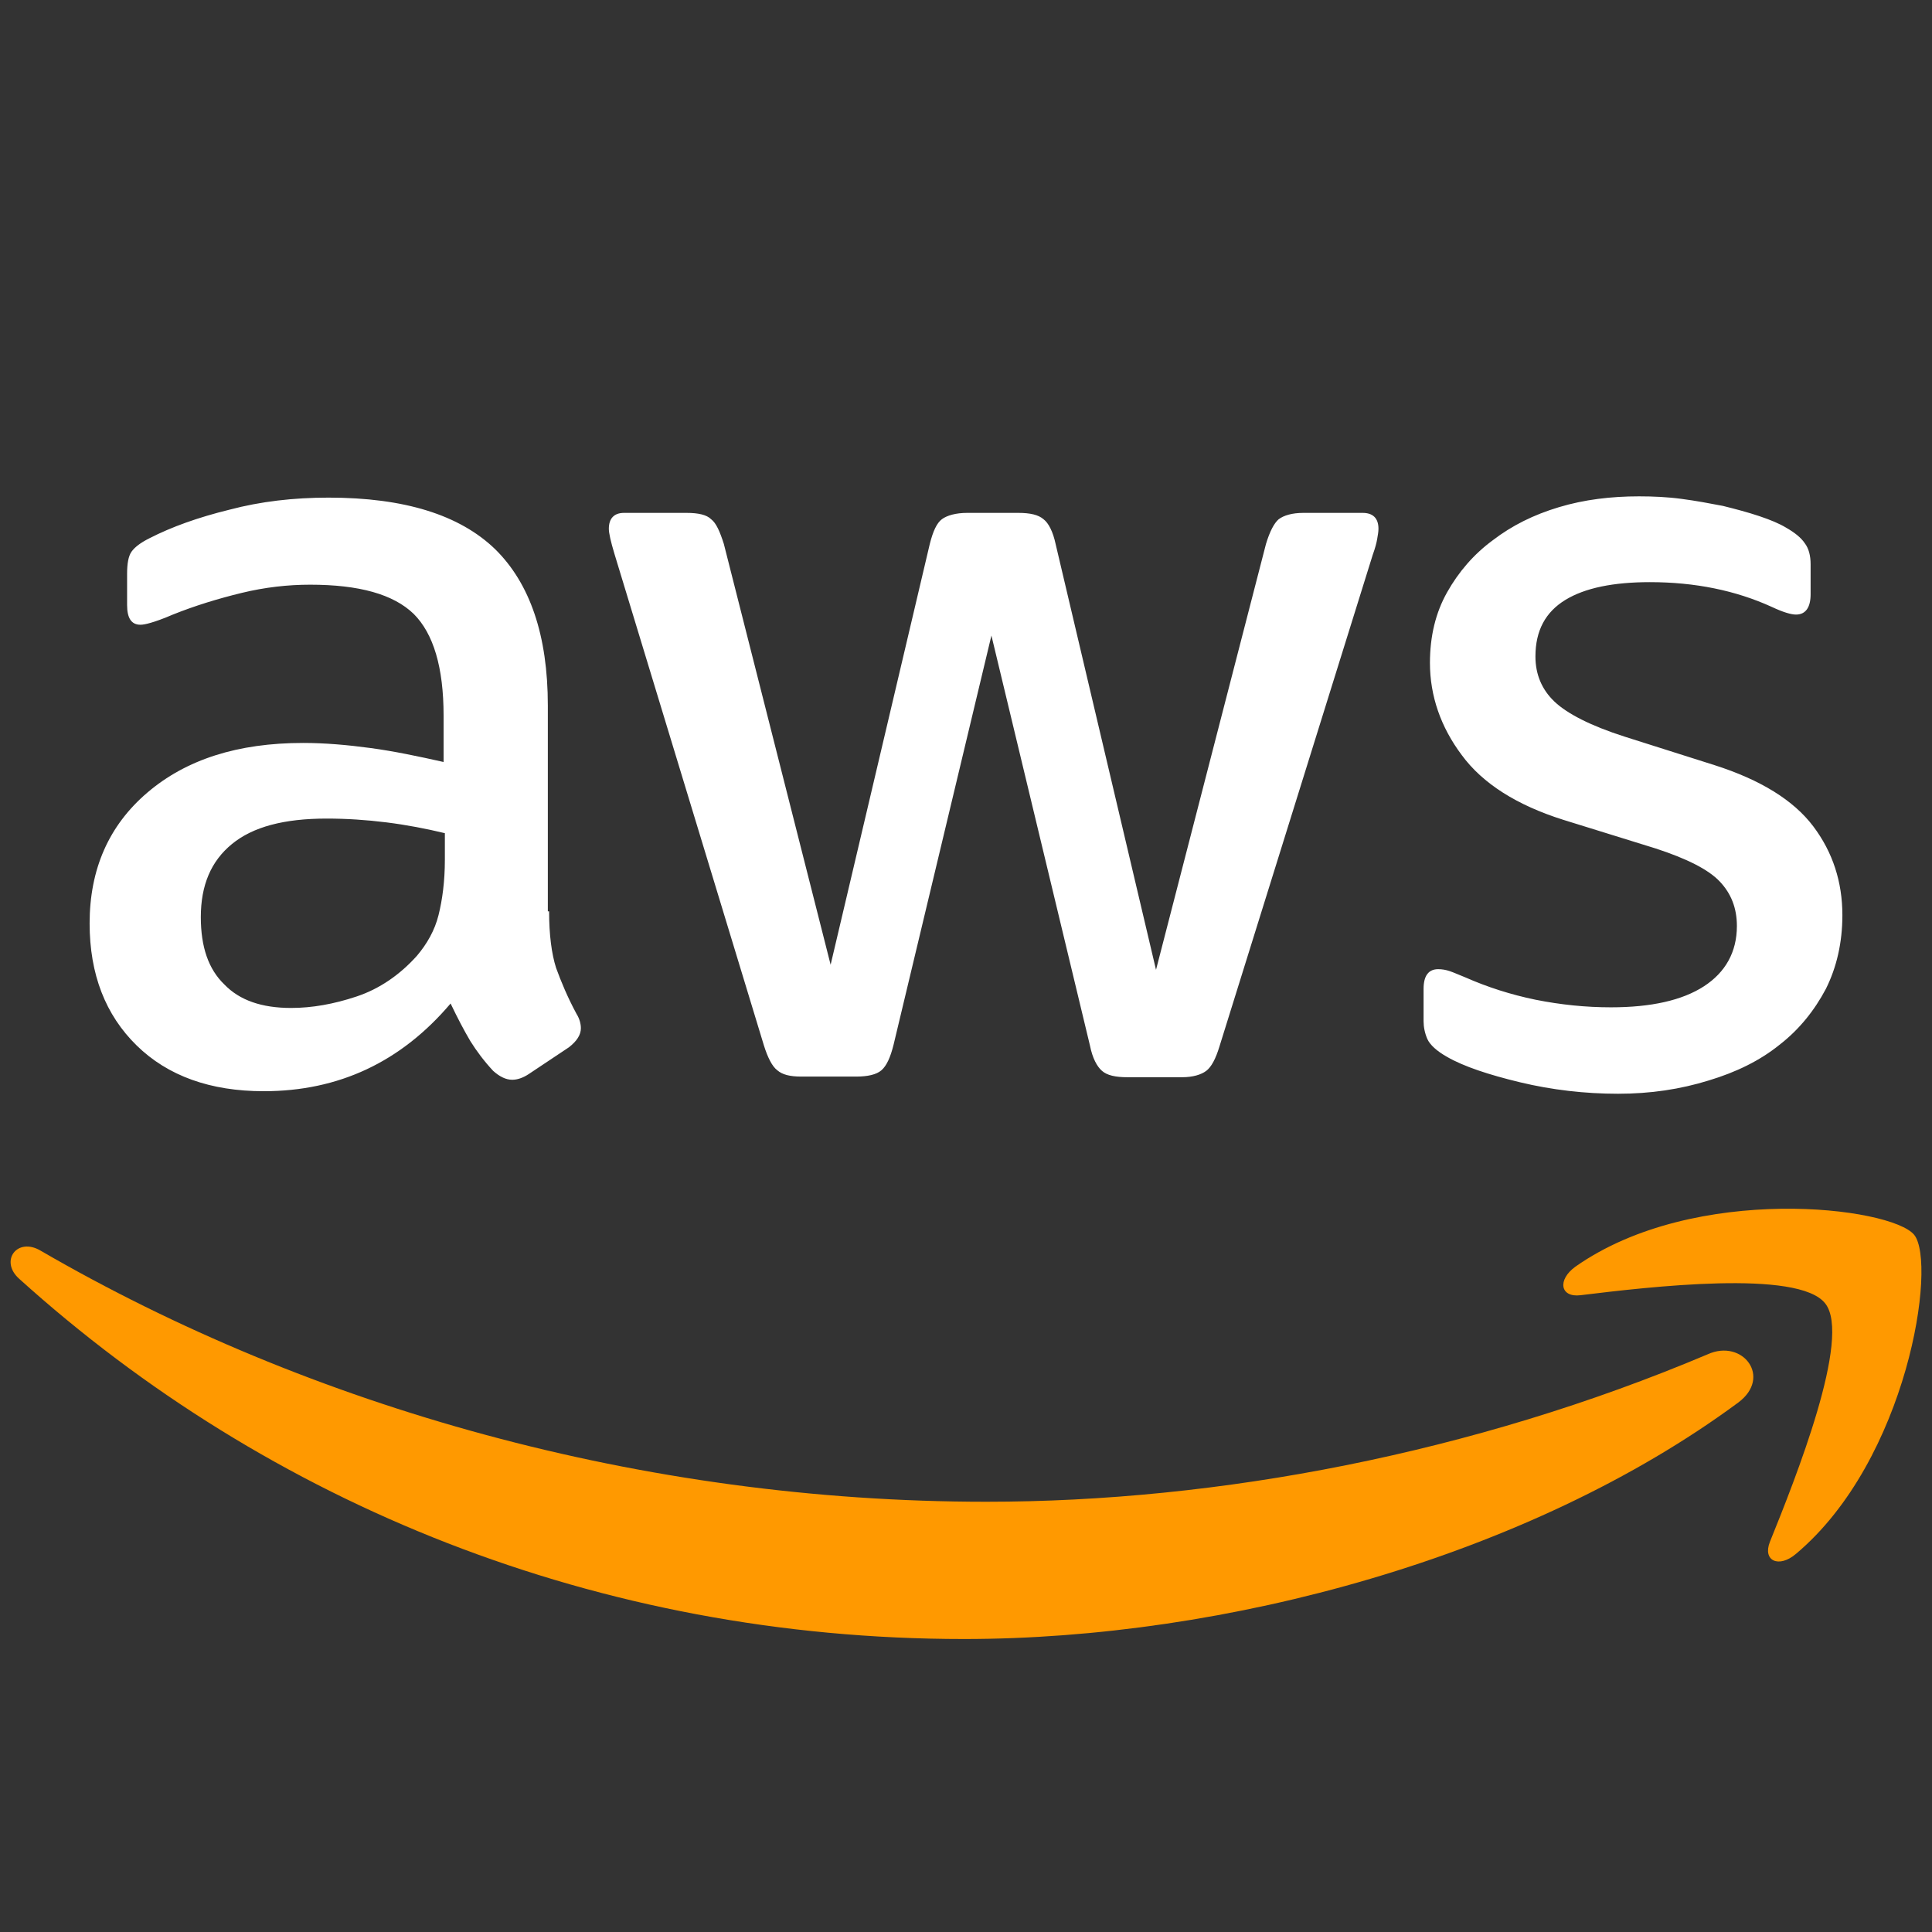
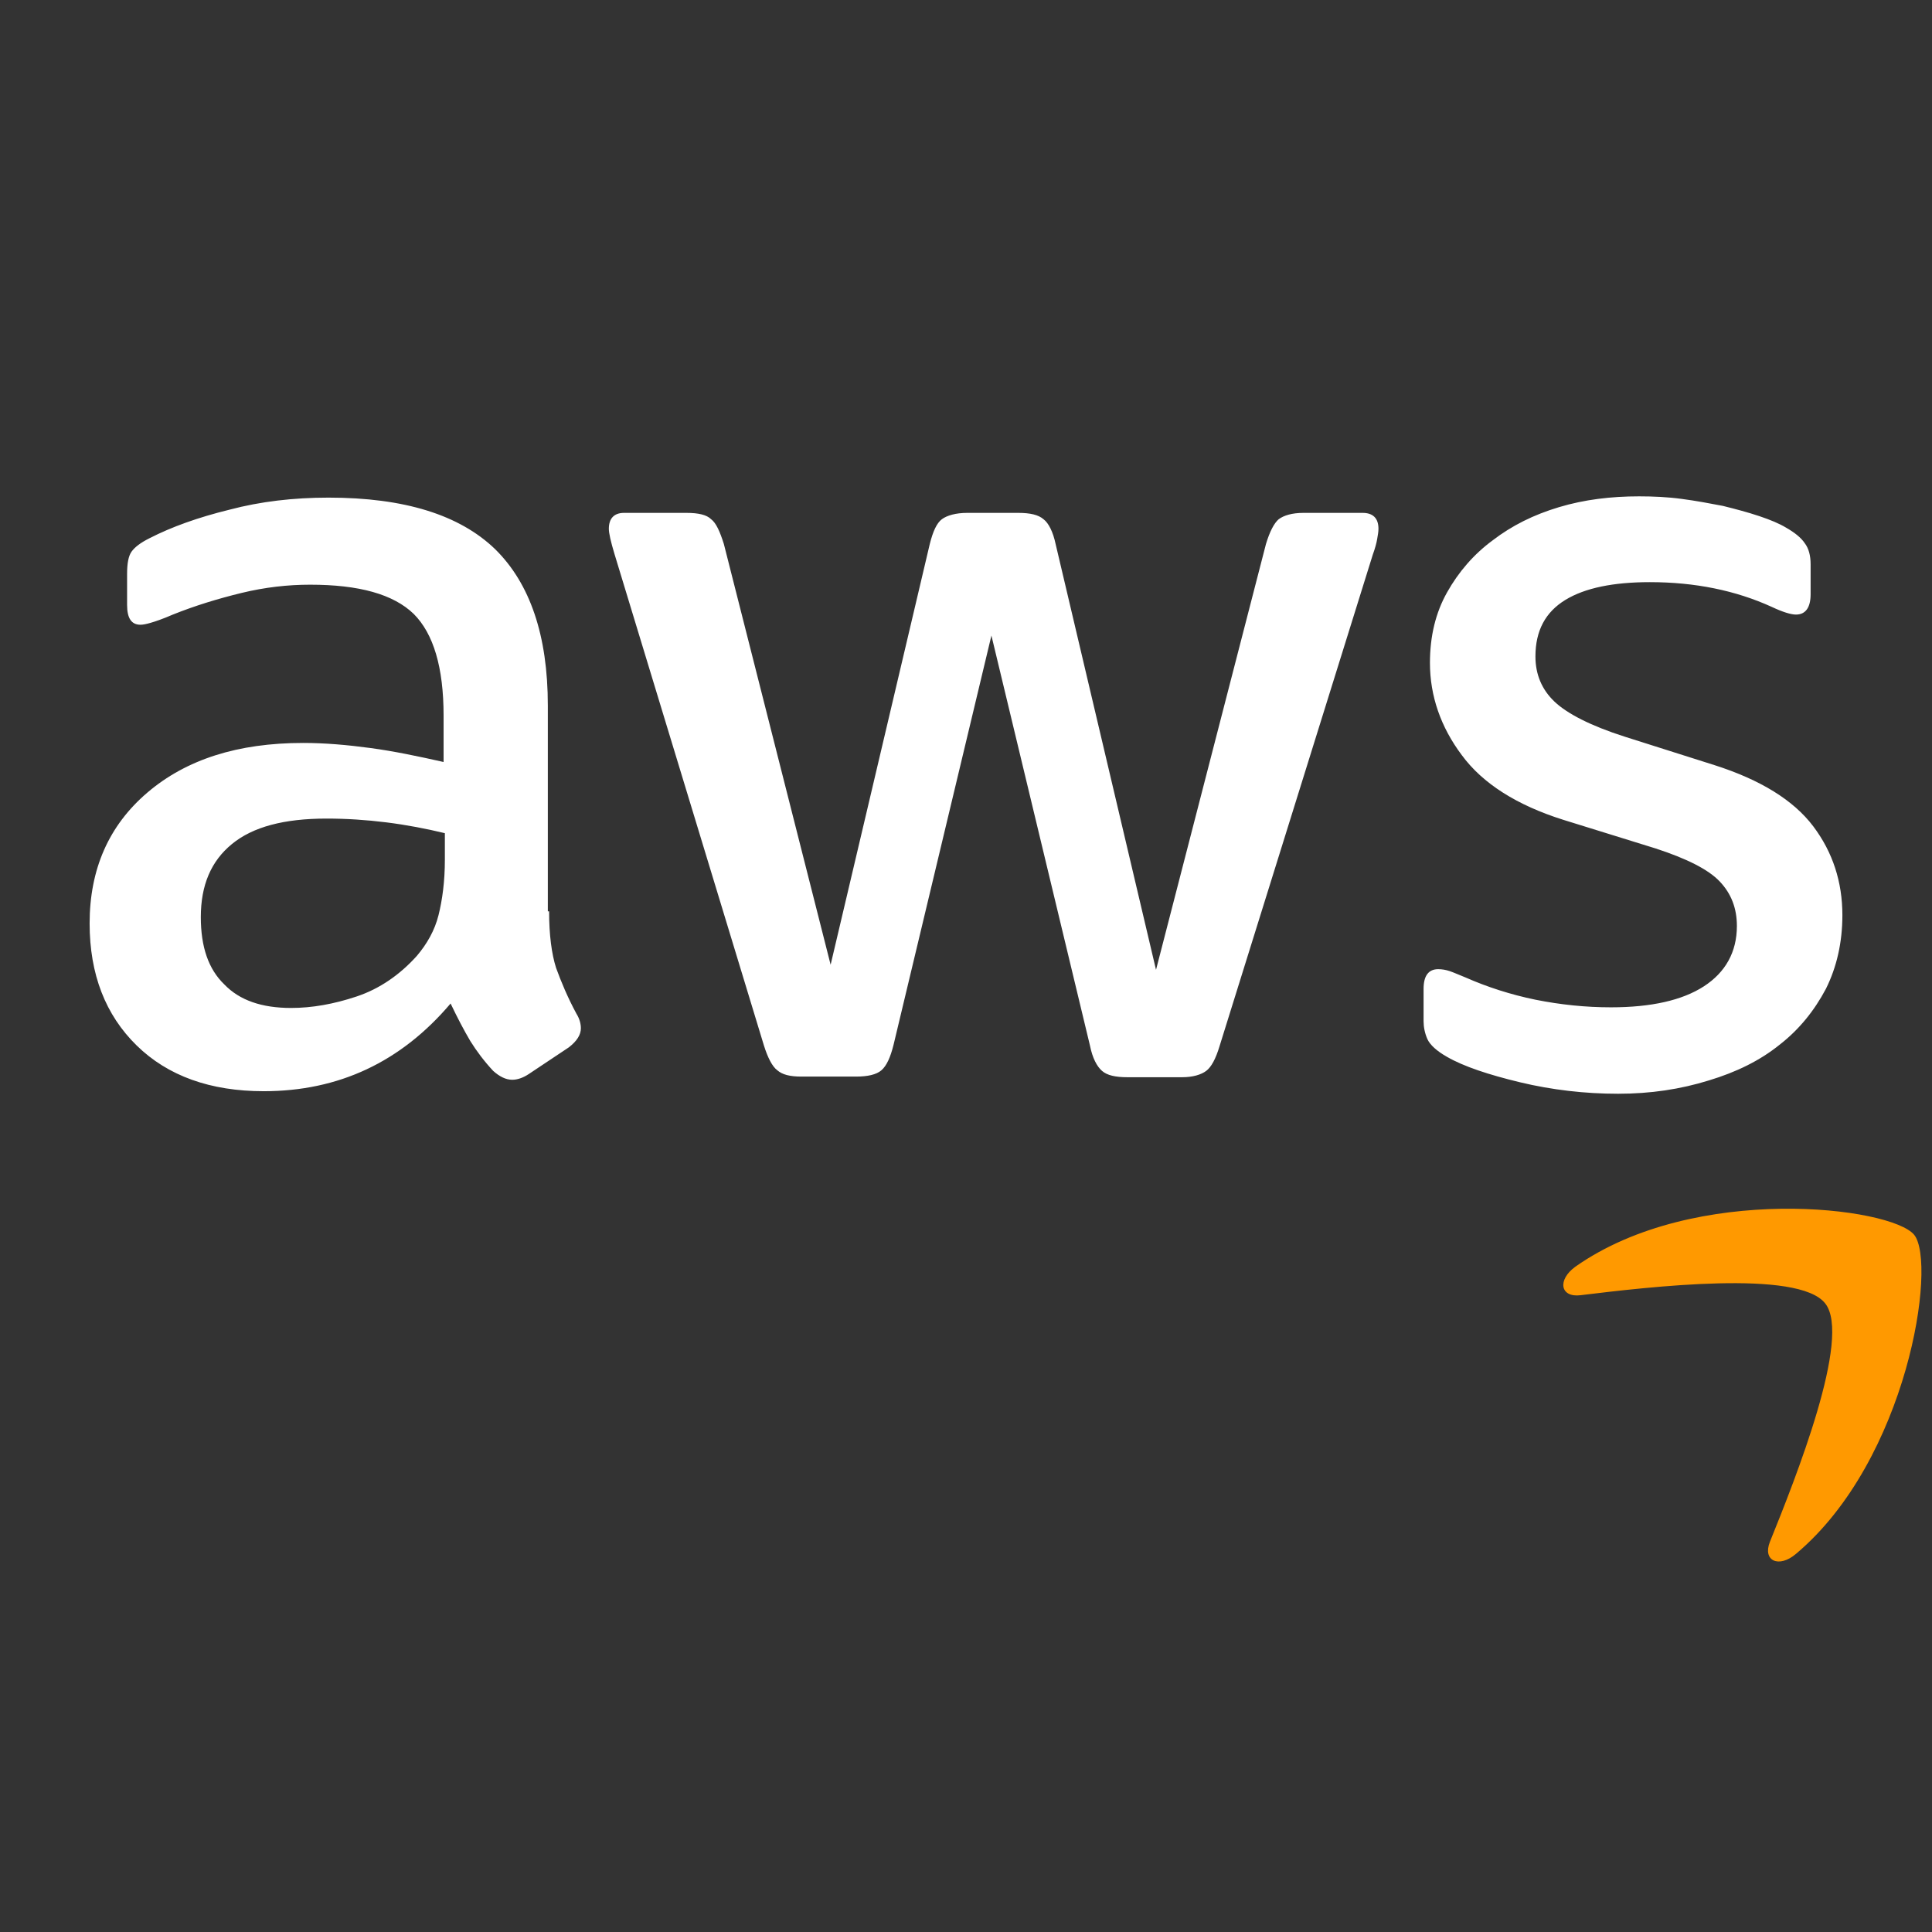
<svg xmlns="http://www.w3.org/2000/svg" width="88" height="88" viewBox="0 0 88 88" fill="none">
  <rect x="0" y="0" width="88" height="88" fill="#333333" stroke="none" />
  <path d="M25.011 41.511C25.011 42.582 25.126 43.45 25.329 44.087C25.561 44.724 25.85 45.419 26.255 46.172C26.4 46.403 26.458 46.635 26.458 46.837C26.458 47.127 26.284 47.416 25.908 47.706L24.084 48.922C23.824 49.095 23.563 49.182 23.331 49.182C23.042 49.182 22.753 49.037 22.463 48.777C22.058 48.343 21.71 47.88 21.421 47.416C21.131 46.924 20.842 46.374 20.524 45.708C18.266 48.372 15.429 49.703 12.013 49.703C9.582 49.703 7.642 49.008 6.224 47.619C4.805 46.23 4.082 44.377 4.082 42.061C4.082 39.6 4.95 37.603 6.716 36.098C8.482 34.593 10.826 33.84 13.808 33.84C14.792 33.84 15.805 33.927 16.876 34.072C17.947 34.216 19.047 34.448 20.205 34.708V32.595C20.205 30.395 19.742 28.861 18.845 27.964C17.918 27.066 16.355 26.632 14.126 26.632C13.113 26.632 12.071 26.748 11 27.008C9.929 27.269 8.887 27.587 7.874 27.993C7.41 28.195 7.063 28.311 6.86 28.369C6.658 28.427 6.513 28.456 6.397 28.456C5.992 28.456 5.789 28.166 5.789 27.558V26.14C5.789 25.677 5.847 25.329 5.992 25.127C6.137 24.924 6.397 24.722 6.803 24.519C7.816 23.998 9.032 23.564 10.45 23.216C11.868 22.84 13.374 22.666 14.966 22.666C18.41 22.666 20.929 23.448 22.55 25.011C24.142 26.574 24.953 28.948 24.953 32.132V41.511H25.011ZM13.258 45.911C14.213 45.911 15.197 45.737 16.239 45.39C17.282 45.043 18.208 44.406 18.989 43.537C19.453 42.987 19.8 42.38 19.974 41.685C20.147 40.99 20.263 40.151 20.263 39.166V37.95C19.424 37.748 18.526 37.574 17.6 37.458C16.674 37.343 15.776 37.285 14.879 37.285C12.939 37.285 11.521 37.661 10.566 38.443C9.61 39.224 9.147 40.324 9.147 41.772C9.147 43.132 9.495 44.145 10.218 44.84C10.913 45.564 11.926 45.911 13.258 45.911ZM36.503 49.037C35.982 49.037 35.634 48.95 35.403 48.748C35.171 48.574 34.968 48.169 34.795 47.619L27.992 25.243C27.818 24.664 27.732 24.287 27.732 24.085C27.732 23.622 27.963 23.361 28.426 23.361H31.263C31.813 23.361 32.189 23.448 32.392 23.651C32.624 23.824 32.797 24.23 32.971 24.779L37.834 43.943L42.35 24.779C42.495 24.201 42.668 23.824 42.9 23.651C43.132 23.477 43.537 23.361 44.058 23.361H46.374C46.924 23.361 47.3 23.448 47.532 23.651C47.763 23.824 47.966 24.23 48.082 24.779L52.655 44.174L57.663 24.779C57.837 24.201 58.039 23.824 58.242 23.651C58.474 23.477 58.85 23.361 59.371 23.361H62.063C62.526 23.361 62.787 23.593 62.787 24.085C62.787 24.23 62.758 24.374 62.729 24.548C62.7 24.722 62.642 24.953 62.526 25.272L55.55 47.648C55.376 48.227 55.174 48.603 54.942 48.777C54.711 48.95 54.334 49.066 53.842 49.066H51.353C50.803 49.066 50.426 48.98 50.195 48.777C49.963 48.574 49.761 48.198 49.645 47.619L45.158 28.948L40.7 47.59C40.555 48.169 40.382 48.545 40.15 48.748C39.918 48.95 39.513 49.037 38.992 49.037H36.503ZM73.7 49.819C72.195 49.819 70.689 49.645 69.242 49.298C67.795 48.95 66.666 48.574 65.913 48.14C65.45 47.88 65.132 47.59 65.016 47.33C64.9 47.069 64.842 46.779 64.842 46.519V45.043C64.842 44.435 65.074 44.145 65.508 44.145C65.682 44.145 65.855 44.174 66.029 44.232C66.203 44.29 66.463 44.406 66.753 44.522C67.737 44.956 68.808 45.303 69.937 45.535C71.095 45.766 72.224 45.882 73.382 45.882C75.205 45.882 76.624 45.564 77.608 44.927C78.592 44.29 79.113 43.364 79.113 42.177C79.113 41.366 78.853 40.7 78.332 40.151C77.811 39.6 76.826 39.108 75.408 38.645L71.21 37.343C69.097 36.677 67.534 35.693 66.579 34.39C65.624 33.116 65.132 31.698 65.132 30.193C65.132 28.977 65.392 27.906 65.913 26.98C66.434 26.053 67.129 25.243 67.997 24.606C68.866 23.94 69.85 23.448 71.008 23.101C72.166 22.753 73.382 22.608 74.655 22.608C75.292 22.608 75.958 22.637 76.595 22.724C77.26 22.811 77.868 22.927 78.476 23.043C79.055 23.187 79.605 23.332 80.126 23.506C80.647 23.68 81.053 23.853 81.342 24.027C81.747 24.258 82.037 24.49 82.21 24.75C82.384 24.982 82.471 25.3 82.471 25.706V27.066C82.471 27.674 82.24 27.993 81.805 27.993C81.574 27.993 81.197 27.877 80.705 27.645C79.055 26.893 77.203 26.516 75.147 26.516C73.497 26.516 72.195 26.777 71.297 27.327C70.4 27.877 69.937 28.716 69.937 29.903C69.937 30.714 70.226 31.408 70.805 31.958C71.384 32.508 72.455 33.058 73.99 33.55L78.1 34.853C80.184 35.519 81.689 36.445 82.587 37.632C83.484 38.819 83.918 40.179 83.918 41.685C83.918 42.929 83.658 44.058 83.166 45.043C82.645 46.027 81.95 46.895 81.053 47.59C80.155 48.314 79.084 48.835 77.84 49.211C76.537 49.616 75.176 49.819 73.7 49.819Z" fill="white" />
-   <path fillRule="evenodd" clipRule="evenodd" d="M79.171 63.887C69.647 70.921 55.811 74.655 43.913 74.655C27.239 74.655 12.216 68.49 0.868 58.242C-0.029 57.432 0.782 56.332 1.853 56.968C14.126 64.09 29.266 68.403 44.926 68.403C55.492 68.403 67.1 66.203 77.782 61.687C79.374 60.963 80.734 62.729 79.171 63.887Z" fill="#FF9900" />
  <path fillRule="evenodd" clipRule="evenodd" d="M83.137 59.371C81.921 57.808 75.09 58.618 71.992 58.995C71.066 59.111 70.921 58.3 71.761 57.692C77.203 53.871 86.147 54.971 87.189 56.245C88.232 57.547 86.9 66.492 81.805 70.776C81.024 71.442 80.271 71.095 80.618 70.226C81.776 67.361 84.353 60.905 83.137 59.371Z" fill="#FF9900" />
</svg>